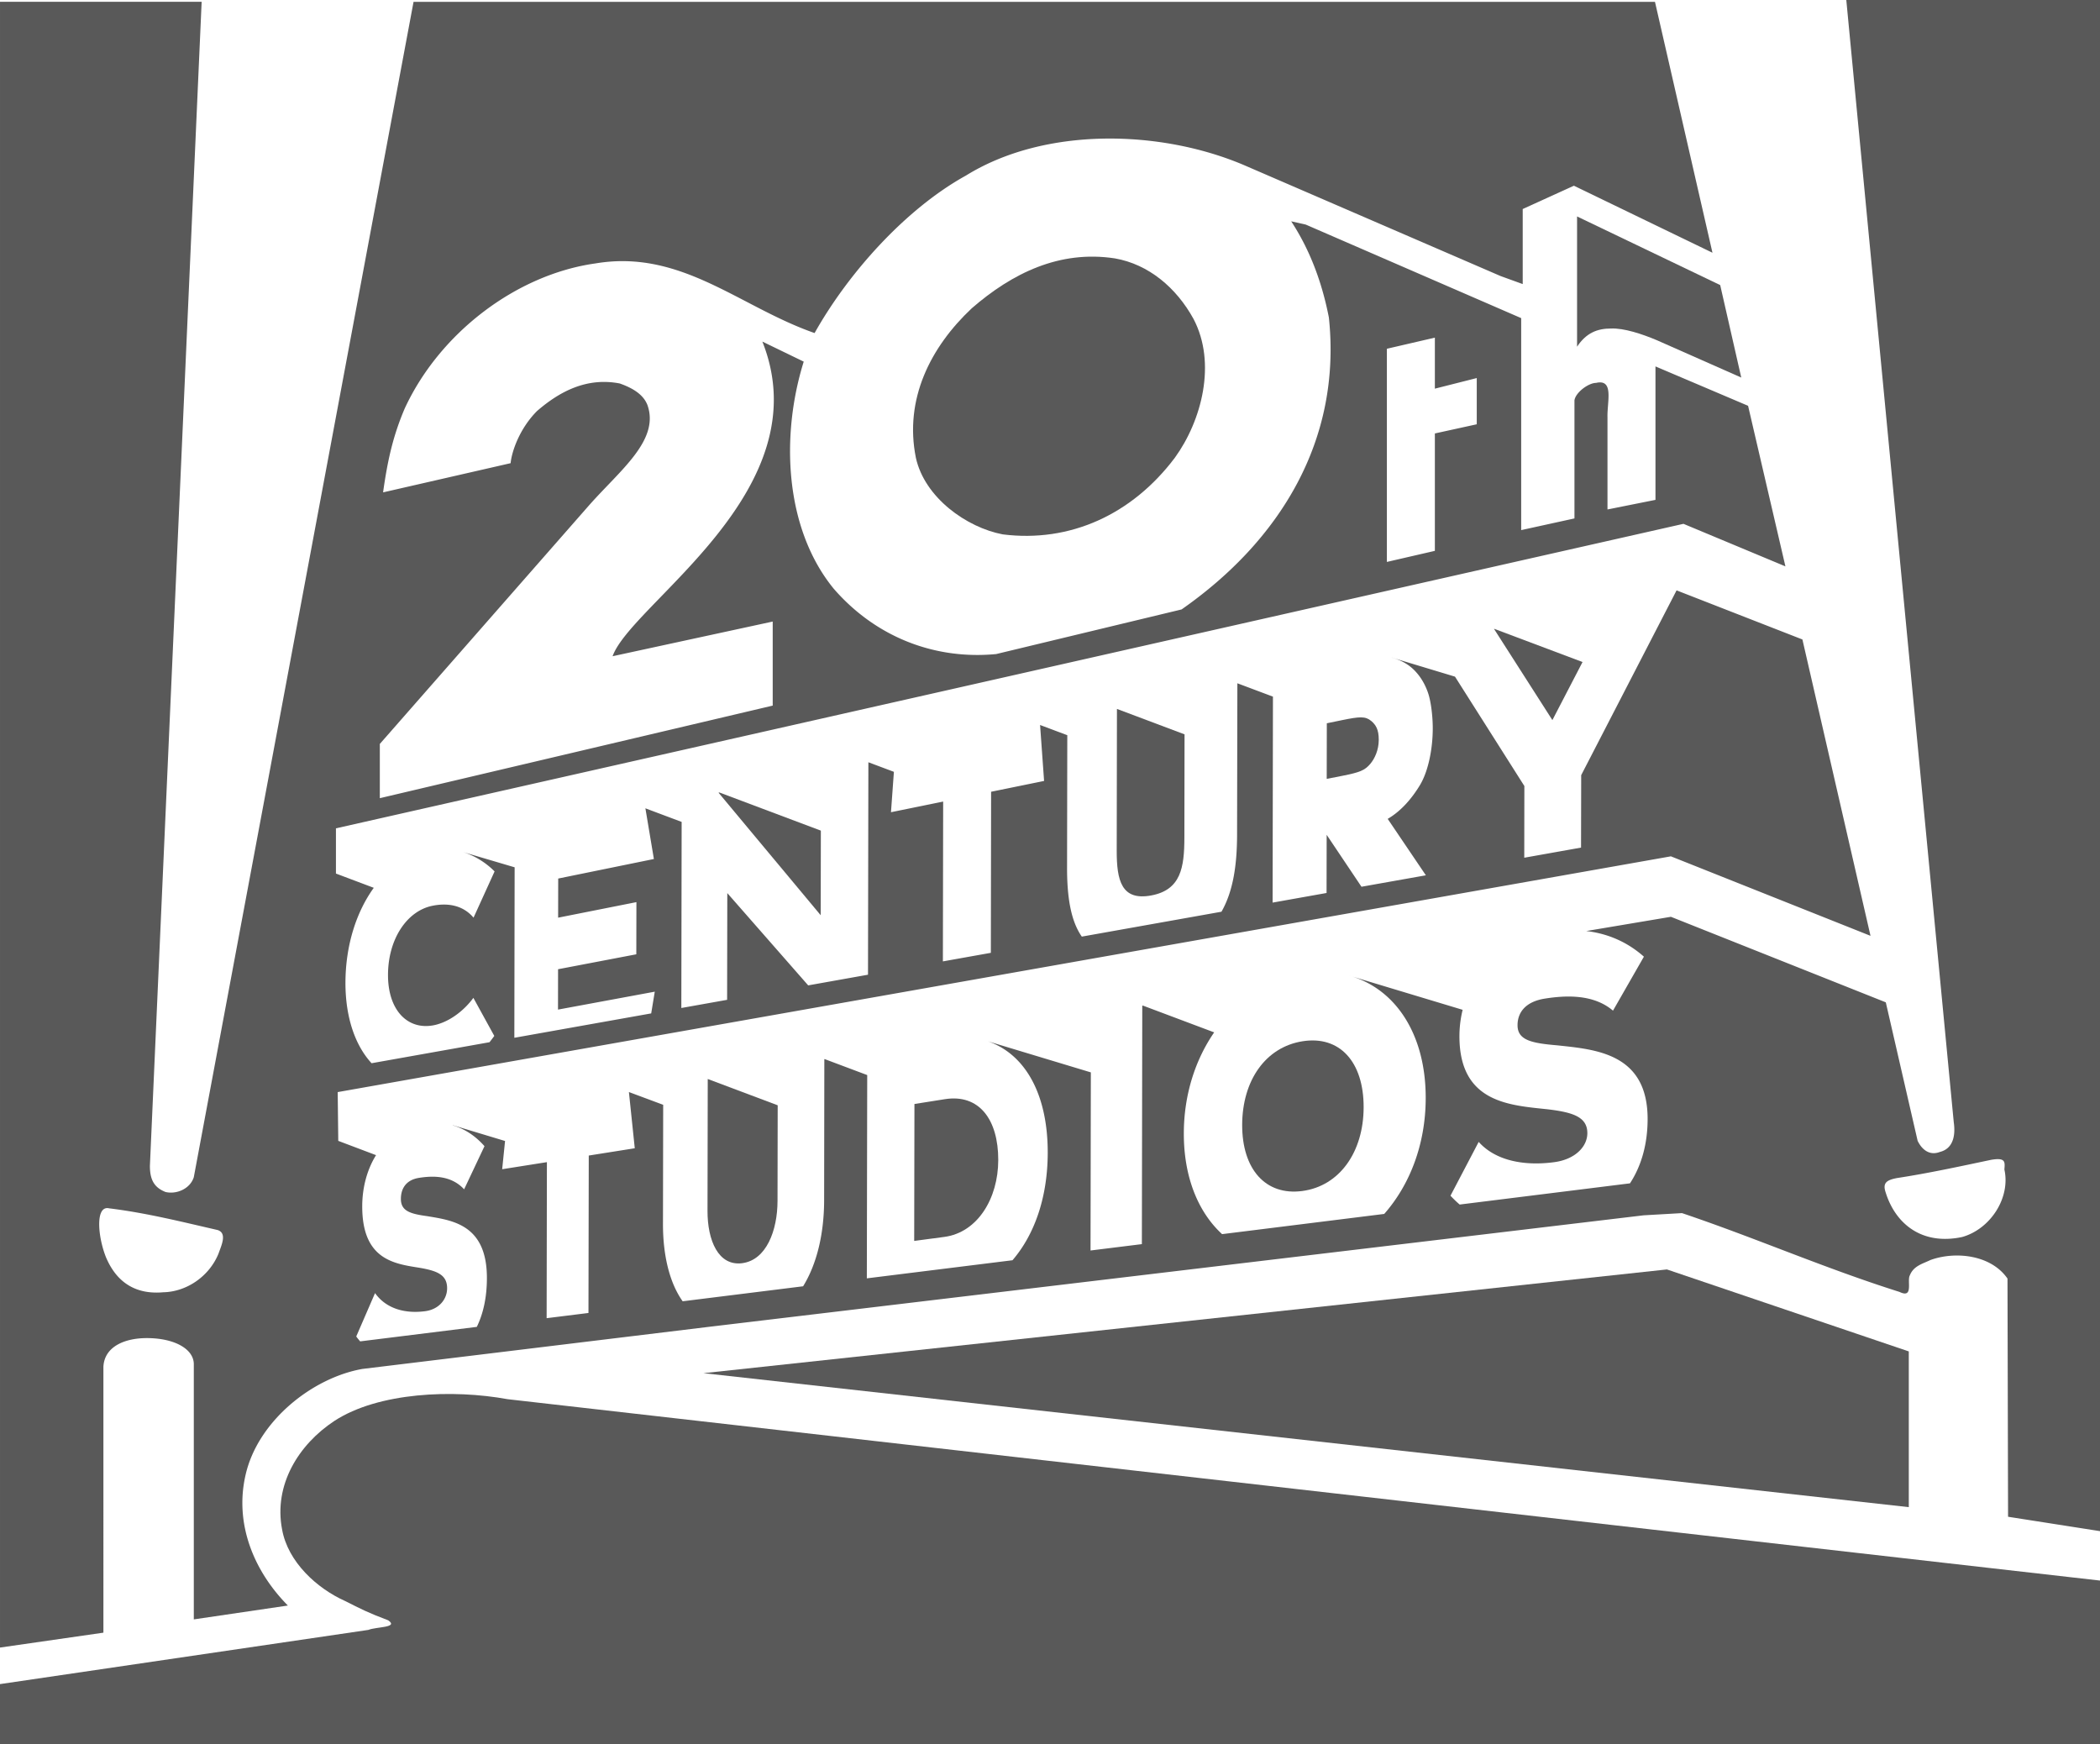
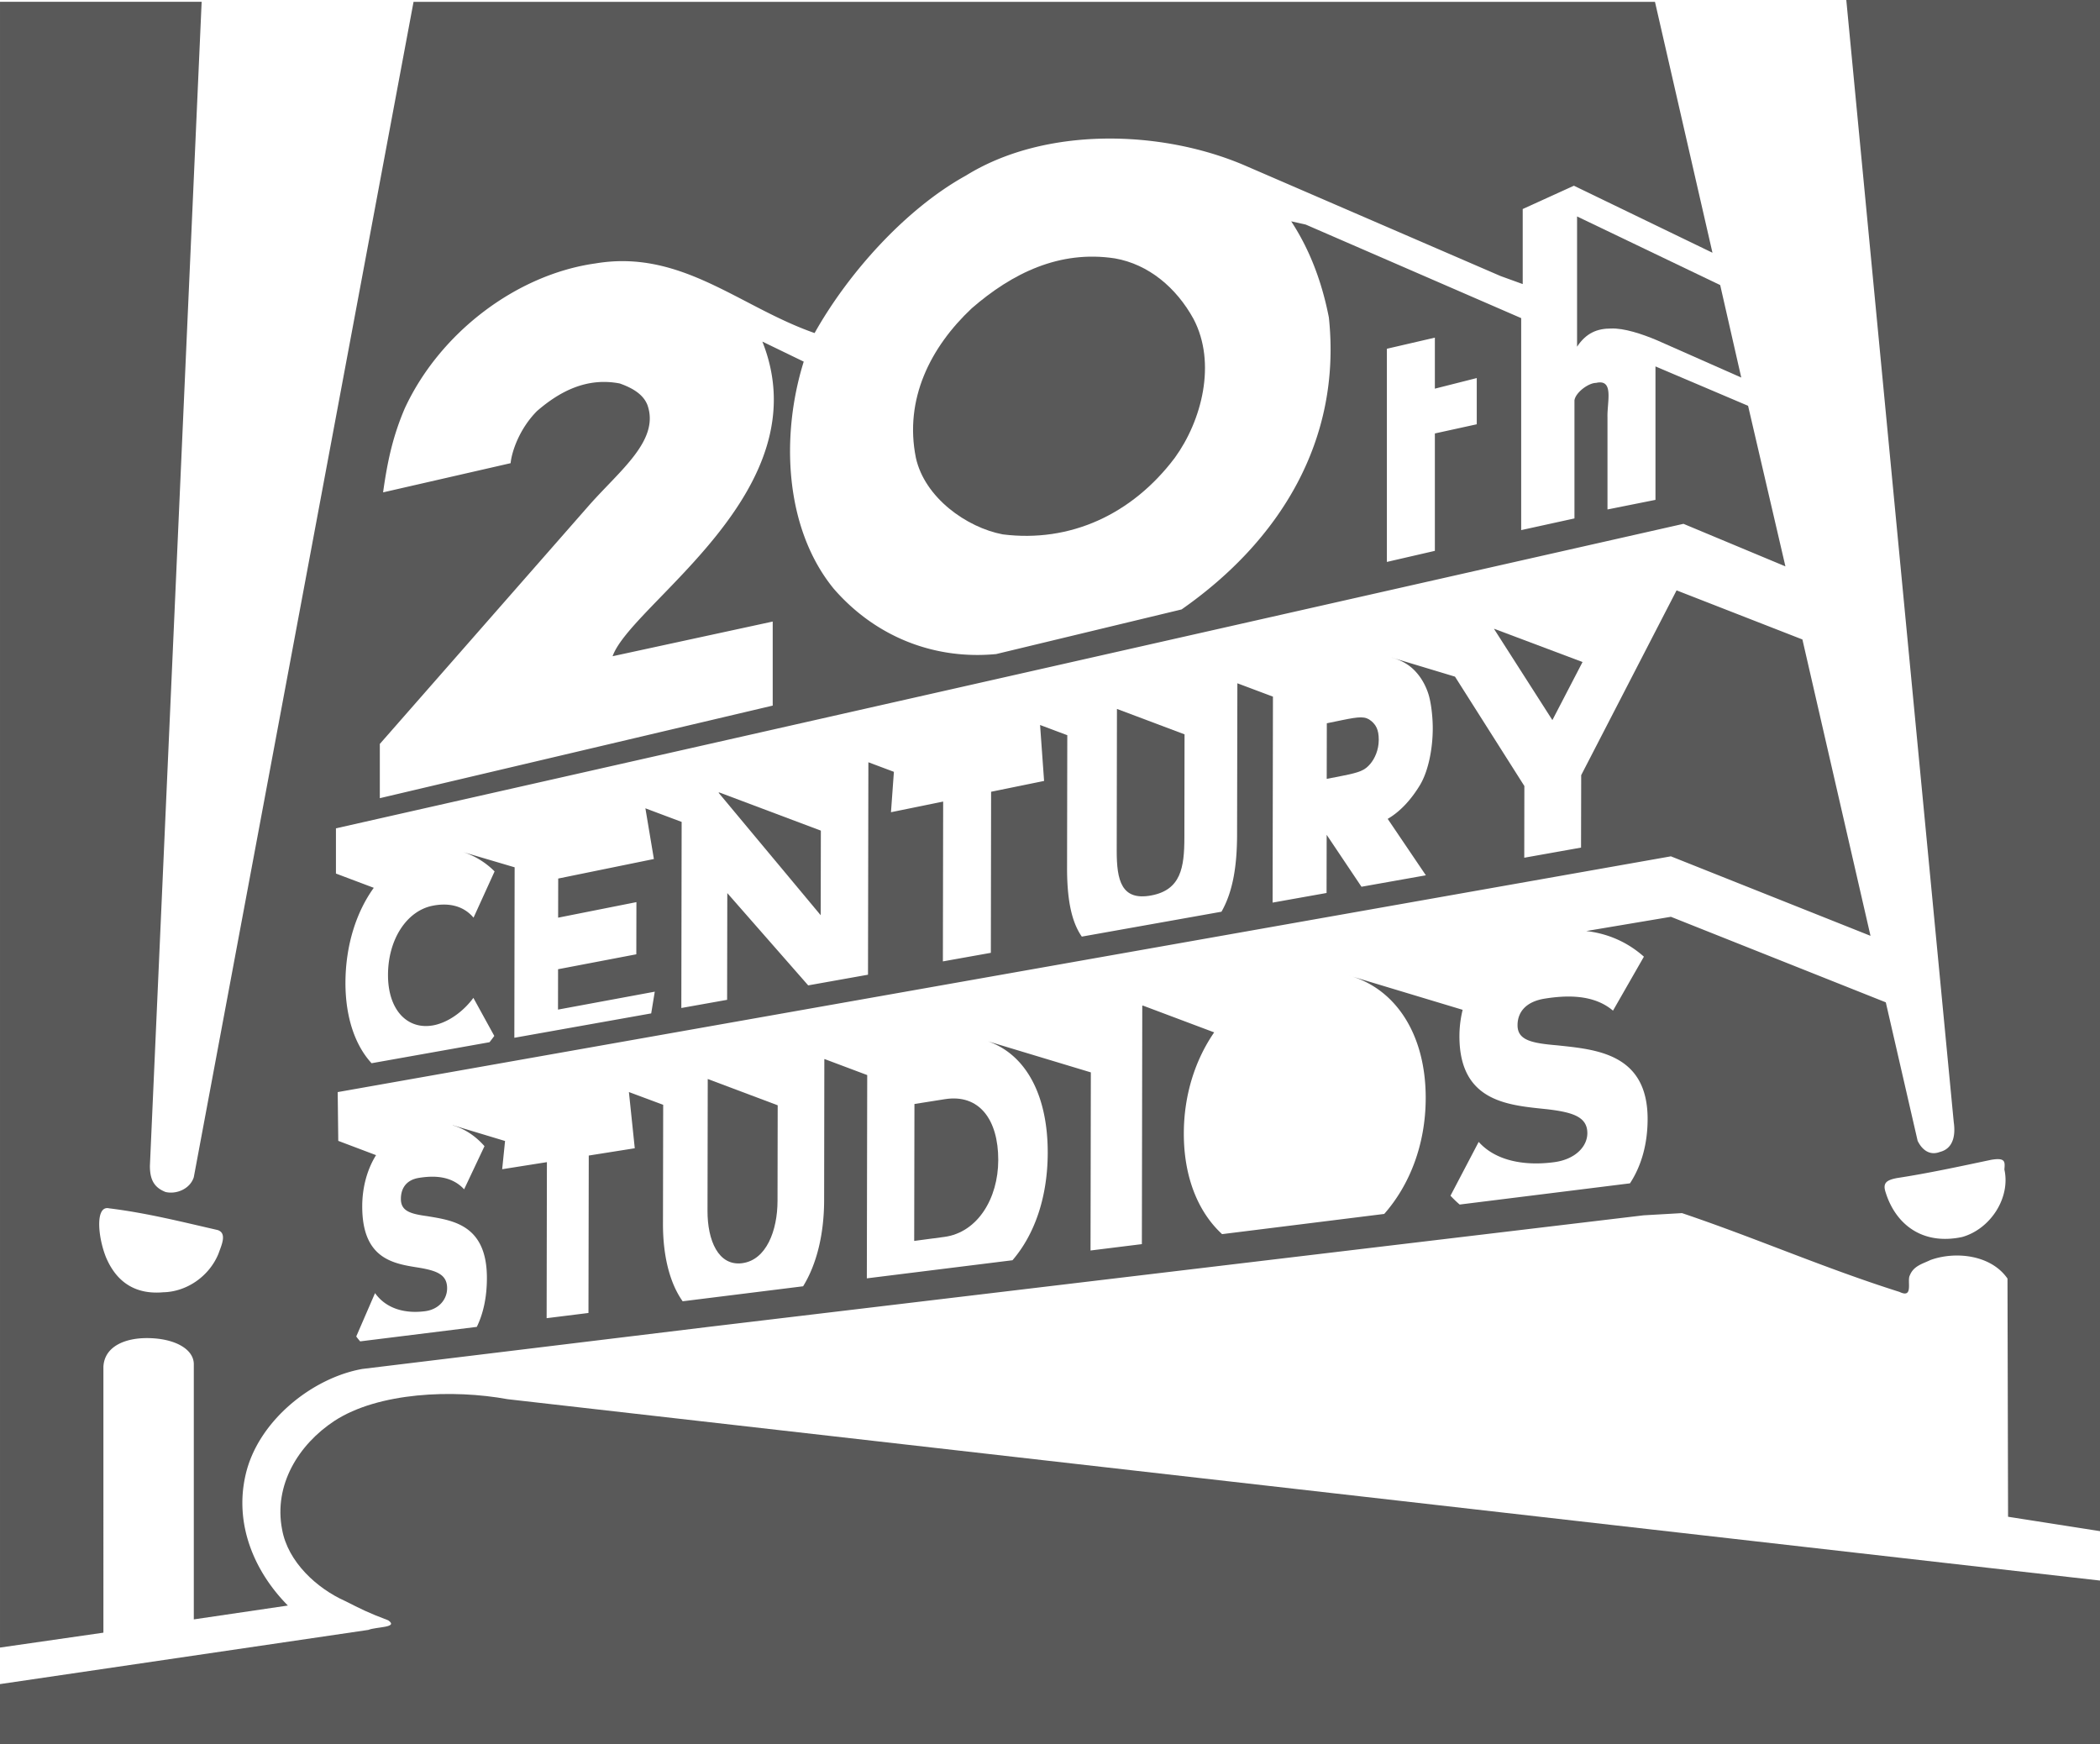
<svg xmlns="http://www.w3.org/2000/svg" preserveAspectRatio="xMidYMid meet" data-bbox="146.06 229.75 1000 830.5" viewBox="146.06 229.75 1000 830.5" data-type="color" role="presentation" aria-hidden="true" width="1000" height="830.5">
  <defs>
    <style>#comp-lj76yatg svg [data-color="1"] {fill: #595959;}</style>
  </defs>
  <g>
    <path d="M676.95 352.78c-26.39-4.04-48.95 7.09-68.17 23.78-19.7 18.53-32.18 43.31-26.59 71.15 4.18 18.99 24.15 33.21 41.36 36.48 31.93 4.04 61.51-9.34 81.96-36.48 12.82-17.7 19.94-45.05 8.91-66.07-8.17-14.92-21.46-26.08-37.47-28.86" fill="#595959" data-color="1" />
-     <path fill="#595959" d="m939.83 834.19-458.78 49.39 573.96 63.79v-74.15l-115.18-39.03z" data-color="1" />
    <path d="M305.28 906.32c-16.99 11.2-28.98 30.41-24.89 51.68 2.74 15.42 16.52 28.05 30.07 34.1 7.12 3.6 11.03 5.62 20.47 9.16 5.12 3.55-5.68 3.02-9.44 4.56l-175.43 25.81v28.62h1000v-77.92l-758.29-86.36c-26.04-4.77-61.51-3.33-82.5 10.36" fill="#595959" data-color="1" />
    <path d="M897.04 394.83c4.35-6.56 9.59-8.66 16.19-8.66 6.16-.25 14.77 2.59 21.92 5.62l40.08 17.73-10.03-44.03-68.16-32.68v62.03Z" fill="#595959" data-color="1" />
    <path d="M499.55 831.2c11.45-1.53 16.74-15.54 16.76-29.67l.08-45.5-33.31-12.52-.11 62.84c-.02 13.94 5.1 26.38 16.58 24.86" fill="#595959" data-color="1" />
    <path d="m581.51 755.4-.12 65.21 14.36-1.91c15.73-2.1 25.64-18.16 25.67-36.61.03-19.19-9.02-31.56-25.42-28.97l-14.49 2.29Z" fill="#595959" data-color="1" />
    <path d="M788.75 694.36c.13.05.24.07.34.1l-.32-.1h-.02Z" fill="#595959" data-color="1" />
-     <path d="M766.33 725.54c-17.57 2.78-28.71 18.61-28.76 39.83-.04 21.01 11.07 33.81 28.64 31.47 17.63-2.33 29.17-18.43 29.2-39.91.03-21.64-11.44-34.18-29.09-31.39" fill="#595959" data-color="1" />
    <path fill="#595959" d="m885.29 572.62 14.36-27.65-42-15.79-.14.04 27.78 43.4z" data-color="1" />
    <path d="M1080.37 818.76c-19.21 4.04-31.76-6.35-36.39-21.28-1.51-4.51.46-5.84 5.38-6.8 14.76-2.25 29.99-5.54 44.78-8.67 7.1-1.22 6.66 1.02 6.39 4.61 3 13.4-6.59 28.35-20.16 32.14m-830.24 7.86c-4.41 10.85-15.17 18.22-26.33 18.44-11.53 1.04-21.64-3.26-27.29-16.72-3.94-9.88-5.11-24.76 1.49-23.25 17.97 2.22 34.26 6.35 51.67 10.33 4.71 1.51 1.78 7.37.46 11.2m556.35-430.81 22.85-5.29v24.29l19.95-5.05v22.01l-19.95 4.37v55.9l-22.85 5.27V395.82Zm218.77-166.06 51.17 534.34c.78 5.28.28 12.43-6.59 14.15-5.4 2.06-8.88-1.72-10.61-5.29l-15.16-65.94-102.33-40.73-40.31 6.78c10.4 1.21 19.68 5.3 27.45 12.21l-14.72 25.7c-9.38-8.02-22.75-7.28-32.48-5.73-9.36 1.49-12.96 6.74-12.97 12.65-.01 7.14 6.67 8.56 18.85 9.59 18.3 1.97 43.15 3.72 43.09 35.17-.02 11.74-2.91 22.14-8.4 30.54l-81.1 10.1a54.231 54.231 0 0 1-4.37-4.21l13.43-25.62c7.74 8.67 20.99 11.64 35.93 9.66 9.8-1.28 15.8-7.24 15.81-13.83.01-7.83-7.14-9.94-18.89-11.35-18.01-1.95-42.08-3-42.02-34.89.01-4.21.53-8.4 1.53-12.48l-52.78-15.91c20.93 6.46 35.25 27.59 35.19 57.98-.03 22-7.61 41.34-19.75 55.12l-77.21 9.62c-11.35-10.43-18.26-27.1-18.22-47.98.02-18.33 5.43-35 14.45-48.09l-33.93-12.75-.31.05-.19 113.53-24.45 3.03.15-84.81-49.06-14.81c17.3 5.95 28.57 24.43 28.53 53.12-.05 21.42-6.38 39.04-16.78 51.14l-69.36 8.62.18-96.79-20.21-7.59-.21.03-.1 67.28c-.04 15.37-3.26 29.9-10.01 40.85l-57.36 7.14c-6.4-9.02-9.39-22.24-9.37-36.86l.1-56.69-16.3-6.07h-.02l2.79 26.76-21.91 3.47-.14 74.96-19.92 2.48.13-74.3-21.3 3.37 1.37-13.44-24.85-7.5-.05.06c5.67 1.65 10.75 4.97 15.11 9.91l-9.7 20.54c-6.21-6.75-15.04-6.48-21.49-5.45-6.22.98-8.61 5.17-8.62 9.99-.01 5.81 4.44 7.13 12.52 8.24 12.1 2.03 28.48 4.01 28.44 29.53-.01 8.86-1.65 16.71-4.81 23.19l-55.54 6.9c-.65-.74-1.28-1.51-1.87-2.33l8.95-20.65c5.15 7.24 13.95 9.92 23.87 8.61 6.47-.85 10.45-5.56 10.45-10.93.01-6.36-4.72-8.22-12.5-9.63-11.95-1.97-27.97-3.34-27.92-29.39.01-8.8 2.25-17.41 6.58-24.35l-17.99-6.8-.27-23.22 634.86-112.26 95.05 37.85-32.43-141.11-59.92-23.38-45.42 87.99-.07 34.49-27.04 4.82.05-34.14-33.03-52.08-30.07-9.07h-.11c4.24 1.13 7.81 3.06 10.62 5.83 2.96 2.93 5.2 6.57 6.71 10.93 1.51 4.35 2.27 11.7 2.26 17.05-.02 9.55-2.07 20.21-6.12 26.94-3.62 5.97-8.72 12.2-15.34 16.04l18.18 26.87-30.66 5.45-16.58-24.72-.05 27.69-25.69 4.58.16-98.07-16.94-6.36-.14 72.04c-.02 14.53-1.88 27.02-7.43 36.73l-66.51 11.85c-5.3-7.56-7.04-19-7.02-32.89l.11-63.01-12.96-4.86 1.91 26.64-25.23 5.15-.12 76.69-22.84 4.08.13-76.1-24.85 5.07 1.39-19.23-12.15-4.56-.18 101.16-28.48 5.08-38.52-43.94-.09 50.82-21.8 3.89.15-88.6-17.26-6.48 4.04 24.14-45.56 9.3-.04 18.63 37.28-7.4-.05 24.84-37.26 7.11-.03 19.22 46.08-8.53-1.7 10.34-65.17 11.61.14-81.17-24.52-7.24c6.06 1.92 11.2 5.38 14.97 9.2l-10.02 22.02c-5.37-6.36-12.99-7-19.6-5.66-12.18 2.48-21.09 15.92-21.13 32.88-.04 16.94 9.39 26.31 21.58 24.04 7.24-1.35 14.52-6.82 19.07-13.08l9.96 18.12c-.71 1-1.49 2-2.27 3L323 736c-7.69-8.33-12.46-21.59-12.44-38.33.04-17.79 5.18-33.7 13.49-45.19l-18.02-6.79v-21.53l641.68-144.99 48.55 20.26-17.78-76.46-44.1-18.75v63.54l-22.85 4.57v-43.79c-.24-7.43 3.27-18.49-5.45-16.47-3.61 0-9.78 4.57-10.28 8.33v56.2l-25.37 5.56V381.22l-102.64-44.56-6.87-1.53c9.1 13.9 14.74 29.41 17.94 45.81 6.17 58.49-23.36 106.32-70.14 138.99l-88.3 21.25c-29.35 2.8-57.4-8.12-77.39-31.17-23.33-28.58-25.31-72.65-14.24-108.07l-19.7-9.55c28.3 71.06-62.26 124.49-71.32 149.82l76.25-16.51v40.02L326.93 609.8v-25.83l99.74-113.73c14.73-16.65 33.49-30.8 27.75-47.48-2.16-5.83-8.36-8.67-13.23-10.42-15.53-2.99-28.39 3.57-39.43 13.14-8.35 8.41-12.02 19.29-12.55 24.81l-60.73 13.9c2.21-15.87 4.92-27.31 10.29-39.92 16.74-36.23 53.39-63.85 90.83-69.09 40.89-6.9 68.73 20.75 104.36 33.15 16.22-28.9 43.6-59.27 72.08-74.99 37.5-23.25 92.35-21.95 132.22-5.05l122.36 52.9 10.54 3.82v-35.73l24.38-11.1 65.98 31.91-27.38-119.47H342.99L238.35 790.24c-1.73 5.59-8.32 8.33-13.5 7.06-5-2-7.41-5.34-7.41-12.39l24.64-554.3h-96.02v783.62l49.24-7.09V880.55c.46-9.63 10.14-13.67 20.66-13.67 13.01 0 22.39 5.09 22.39 12.46v121.48l44.79-6.6c-16-16.16-25.59-38.73-20.12-62.29 5.86-25.56 31.66-46.1 55.58-50.36l164.61-20 445.53-53.15 18.27-1.05c35.37 11.93 67.4 26.08 103.6 37.53 6.83 3.3 3.42-5.33 4.9-7.9 1.79-4.56 6.19-5.52 9.82-7.3 11.86-4.28 28.8-2.52 36.68 8.84l.27 113.41 43.78 6.85V229.75h-120.82Z" fill="#595959" data-color="1" />
    <path fill="#595959" d="m536.87 665.54.07-40.29-48.31-18.16-.42.08 48.66 58.37z" data-color="1" />
    <path d="M798.57 593.47c2.07-2.44 4.04-6.52 4.04-11.48.02-4.97-1.47-7.16-3.55-8.93-2.79-2.35-5.56-2.12-13.73-.46l-7.45 1.53-.05 26.48 7.44-1.46c8.31-1.64 10.67-2.58 13.29-5.67" fill="#595959" data-color="1" />
    <path d="M694.23 656.12c14.13-2.62 15.8-13.23 15.82-27.51l.08-49.2-32.19-12.11-.11 67.52c-.02 14.15 2.26 23.92 16.41 21.3" fill="#595959" data-color="1" />
-     <path d="M365.28 635.05h-.02.02" fill="#595959" data-color="1" />
  </g>
</svg>